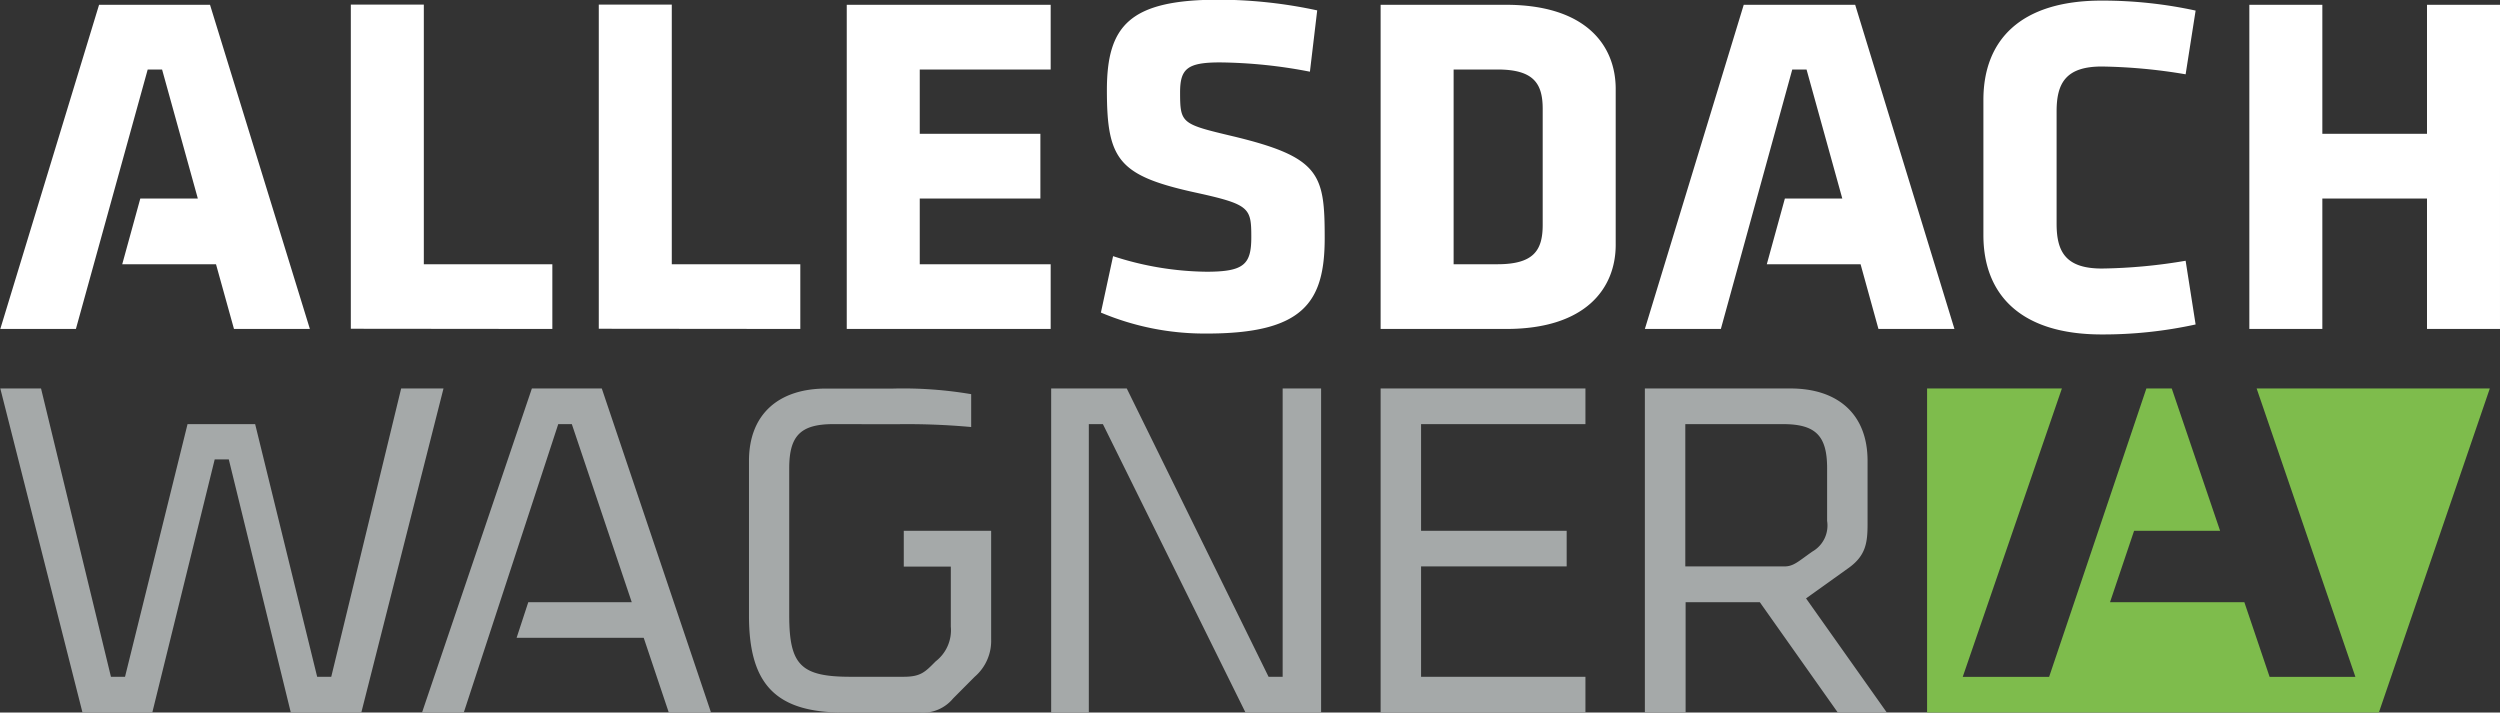
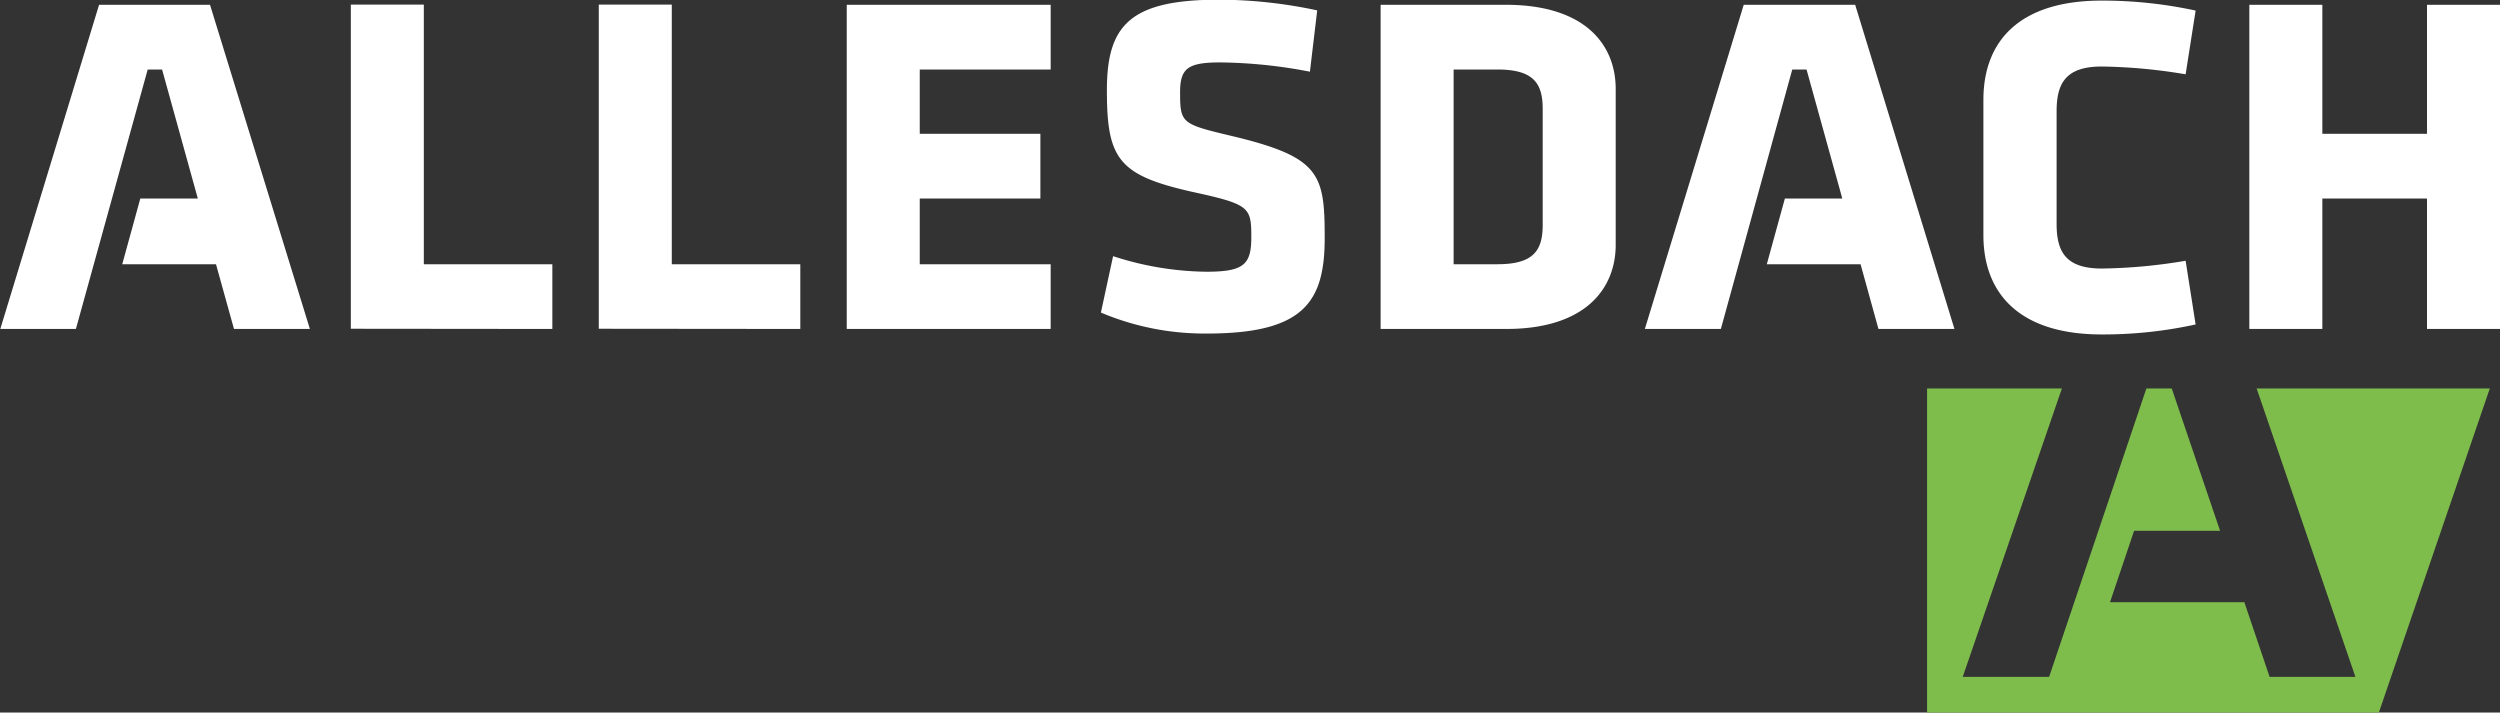
<svg xmlns="http://www.w3.org/2000/svg" viewBox="0 0 250.34 71.35">
  <rect x="0" y="0" width="250.34" height="71.35" fill="#333333" stroke="none" />
  <defs>
    <style>.cls-1{fill:#7ebc4c;}.cls-1,.cls-2,.cls-3{fill-rule:evenodd;}.cls-2{fill:#a5a9a9;}.cls-3{fill:#fff;}</style>
  </defs>
  <g id="Vordergrund">
    <polygon class="cls-1" points="192.97 38.9 206.47 38.9 196.54 67.78 205.19 67.78 214.93 38.9 217.47 38.9 222.31 53.15 213.7 53.15 211.29 60.3 224.74 60.3 227.27 67.78 235.86 67.78 225.97 38.9 249.32 38.9 238.21 71.35 192.97 71.35 192.97 38.9" />
-     <path class="cls-2" d="M336.68,457.2V424.75h14.58c4.71,0,7.72,2.54,7.72,7.24v6.35c0,1.88-.19,3.15-1.88,4.37l-4.28,3.06,8.09,11.43H356l-7.81-11.05h-7.43V457.2Zm18.25-24.46c0-3.24-1.13-4.42-4.42-4.42h-9.78v14.25h9.92c.94,0,1.41-.52,2.82-1.5a3,3,0,0,0,1.46-3.06Zm-99.51-4.42c-3.3,0-4.42,1.18-4.42,4.42v14.72c0,5,1.17,6.16,6.16,6.16h5.27c1.74,0,2.16-.46,3.24-1.55a3.94,3.94,0,0,0,1.51-3.48v-6h-4.71V439h8.75v10.86a4.74,4.74,0,0,1-1.65,3.76l-2.16,2.17A3.93,3.93,0,0,1,264,457.2h-7.57c-6.82,0-9.46-2.87-9.46-9.69V432c0-4.7,3-7.24,7.71-7.24h6.73a40.66,40.66,0,0,1,7.81.56v3.29a70.79,70.79,0,0,0-7.53-.28ZM243.17,457.2h-4.23l-2.51-7.48H223.7l1.17-3.57h10.36l-6-17.83h-1.36l-9.46,28.88h-4.18l11-32.45h7Zm53.52,0h7.57V424.75h-3.85v28.87H299l-14.2-28.87h-7.57V457.2H281V428.32h1.41Zm13.53,0h20.51v-3.58H314.27V442.57h14.58V439H314.27V428.32h16.46v-3.57H310.22Zm-123,0,6.25-25.35h1.41l6.21,25.35h7.06l8.23-32.45h-4.24l-7,28.87h-1.41l-6.21-25.3h-6.77l-6.26,25.3h-1.41l-7-28.87H172l8.23,32.45" transform="translate(-171.97 -385.85)" />
    <path class="cls-3" d="M344.29,418.79h-7.61l9.9-32.46h11.16l9.94,32.46h-7.61l-1.79-6.48h-9.39l1.81-6.58h5.75l-3.58-12.92h-1.43Zm-164.72,0H172l9.89-32.46H193L203,418.79h-7.6l-1.8-6.48h-9.39l1.81-6.58h5.76l-3.58-12.92h-1.44ZM377.91,397c0-2.83.93-4.49,4.53-4.49a54.67,54.67,0,0,1,8.39.78l1-6.38a44,44,0,0,0-9.41-1c-8.18,0-11.84,4-11.84,9.94v13.55c0,5.89,3.66,9.94,11.84,9.94a43.33,43.33,0,0,0,9.41-1l-1-6.38a53.44,53.44,0,0,1-8.39.78c-3.6,0-4.53-1.66-4.53-4.48ZM227.28,418.79v-6.48H214.41v-26H207.1v32.46Zm24.83,0v-6.48H239.24v-26h-7.31v32.46Zm74.34-10.43c0,2.54-.88,3.95-4.53,3.95h-4.39v-19.5h4.39c3.65,0,4.53,1.42,4.53,3.95Zm7.31,2v-15.6c0-4.38-3-8.43-11-8.43H310.22v32.46H322.8C330.79,418.79,333.76,414.7,333.76,410.36Zm-56.58,8.43v-6.48H264.07v-6.58h12.08v-6.48H264.07v-6.44h13.11v-6.48H256.76v32.46Zm27.44-9.11c0-6.39-.44-8.09-9.21-10.19-5.12-1.22-5.27-1.27-5.27-4.39,0-2.38.74-3,4-3a49.19,49.19,0,0,1,9,.93l.73-6.14a47.27,47.27,0,0,0-9.85-1.07c-8.92,0-11.21,2.58-11.21,9.06,0,7,1.17,8.58,9,10.28,5.31,1.17,5.46,1.51,5.46,4.44,0,2.73-.73,3.46-4.49,3.46a31,31,0,0,1-9.35-1.56l-1.22,5.65a26.69,26.69,0,0,0,10.48,2.1C302.52,419.28,304.62,416.11,304.62,409.68Zm117.69,9.11V386.33H415v12.92H404.52V386.33h-7.31v32.46h7.31V405.73H415v13.06Z" transform="translate(-171.97 -385.85)" />
  </g>
</svg>